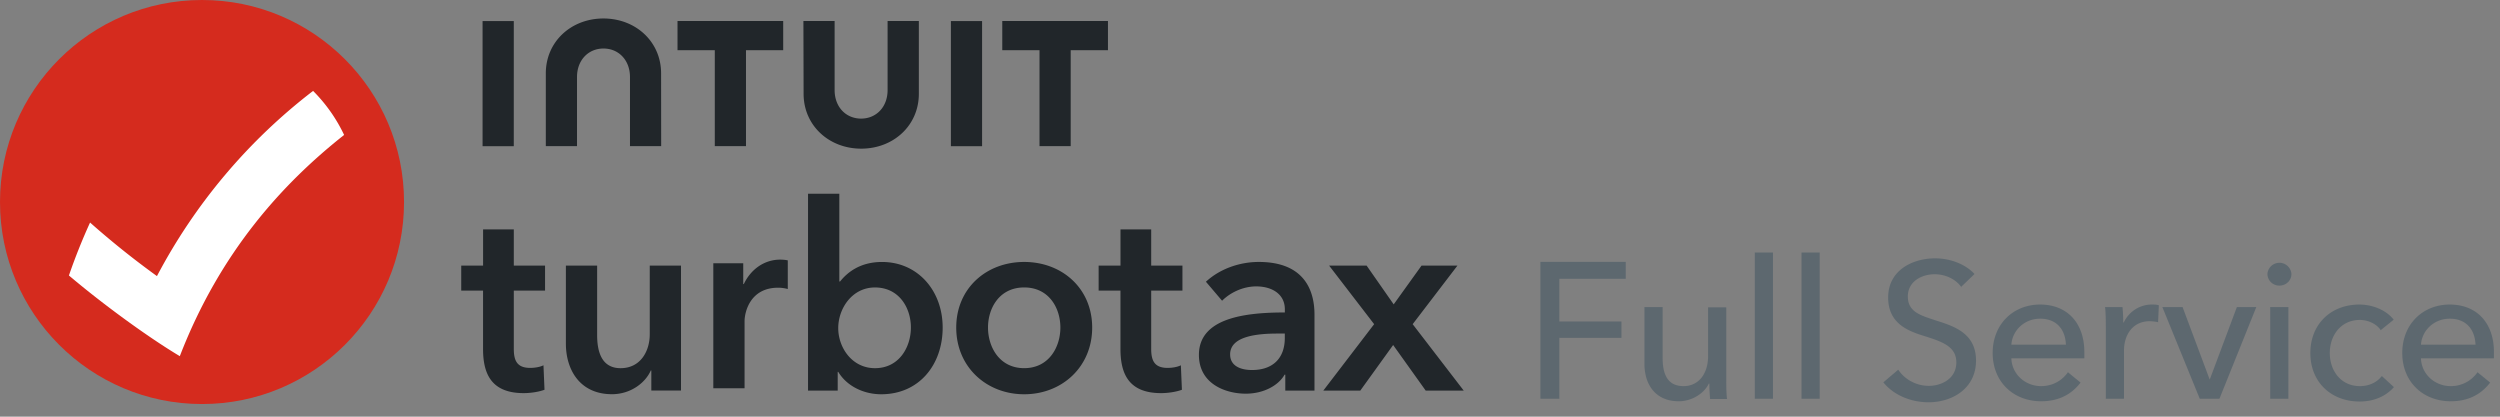
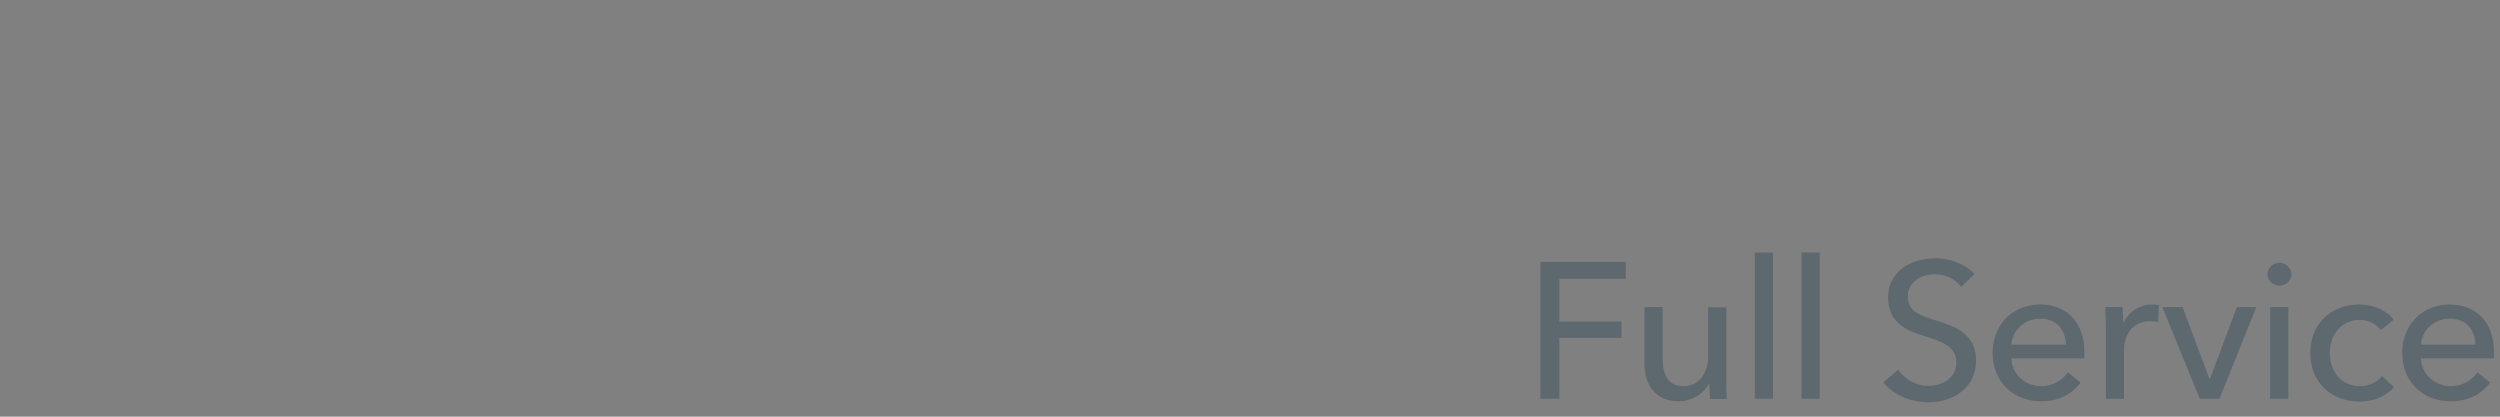
<svg xmlns="http://www.w3.org/2000/svg" width="132" height="22" fill="none">
  <rect width="100%" height="100%" fill="#808080" stroke="none" />
  <path d="M82.347 21.053h-1.013v-7.226h4.506v.893h-3.507v2.254h3.28v.866h-3.28v3.227l.014-.014zM90.294 21.053a8.441 8.441 0 0 1-.04-.8h-.027c-.24.507-.88.934-1.587.934-1.24 0-1.813-.894-1.813-1.974v-3h.96v2.68c0 .8.213 1.494 1.107 1.494.773 0 1.293-.627 1.293-1.587v-2.573h.96v3.8c0 .253 0 .72.04 1.04h-.906l.013-.014zM93.613 21.053h-.96v-7.72h.96v7.72zM96.08 21.053h-.96v-7.72h.96v7.72zM103.56 15.16c-.28-.4-.813-.68-1.413-.68-.653 0-1.413.36-1.413 1.173 0 .814.666 1 1.48 1.267.973.307 2.12.68 2.12 2.12s-1.214 2.2-2.507 2.2c-.907 0-1.827-.36-2.387-1.053l.787-.667c.333.507.947.853 1.613.853.667 0 1.454-.373 1.454-1.24 0-.866-.8-1.106-1.72-1.4-.92-.28-1.88-.706-1.88-2.026 0-1.44 1.293-2.067 2.48-2.067.84 0 1.626.333 2.08.827l-.72.693h.026zM110.04 18.92h-3.84c.027.827.72 1.467 1.573 1.467.654 0 1.134-.334 1.414-.733l.666.546c-.52.68-1.226.987-2.08.987-1.466 0-2.56-1.027-2.56-2.547 0-1.52 1.08-2.56 2.507-2.56s2.333.974 2.333 2.507v.333h-.013zm-.96-.72c-.027-.773-.467-1.373-1.36-1.373-.827 0-1.467.613-1.52 1.373h2.88zM111.16 16.213h.907c.027.24.04.614.04.814h.027c.266-.56.826-.947 1.48-.947.133 0 .266 0 .373.04l-.04.893a2.095 2.095 0 0 0-.44-.053c-.92 0-1.36.747-1.36 1.547v2.546h-.96v-3.8c0-.253 0-.72-.04-1.04h.013zM117.187 21.053h-1.04l-1.974-4.84h1.067l1.427 3.814h.013l1.427-3.814h1.026l-1.946 4.84zM120.347 15.08a.623.623 0 0 1-.627-.614.635.635 0 0 1 1.267 0c0 .36-.293.614-.64.614zm.48 5.973h-.96v-4.84h.96v4.84zM125.707 17.44c-.2-.32-.654-.547-1.107-.547-1 0-1.587.814-1.587 1.747 0 .933.587 1.747 1.587 1.747.493 0 .907-.2 1.16-.534l.64.587c-.413.467-1.027.76-1.813.76-1.494 0-2.6-1.013-2.6-2.56 0-1.547 1.106-2.56 2.586-2.56.68 0 1.414.28 1.814.8l-.694.56h.014zM131.667 18.92h-3.84c.026.827.72 1.467 1.573 1.467.653 0 1.133-.334 1.413-.733l.667.546c-.52.68-1.227.987-2.08.987-1.467 0-2.56-1.027-2.56-2.547 0-1.52 1.08-2.56 2.507-2.56 1.426 0 2.333.974 2.333 2.507v.333h-.013zm-.96-.72c-.027-.773-.467-1.373-1.36-1.373-.827 0-1.467.613-1.52 1.373h2.88z" fill="#5D686F" />
  <g clip-path="url(#a)">
-     <path d="M10.667 21.333c5.89 0 10.666-4.775 10.666-10.666S16.558 0 10.667 0 0 4.776 0 10.667c0 5.89 4.776 10.666 10.667 10.666z" fill="#D52B1E" />
-     <path d="M8.287 14.578a45.127 45.127 0 0 1-3.532-2.828c-.415.91-.787 1.842-1.116 2.795 1.799 1.526 4.205 3.276 5.855 4.26 2.14-5.543 5.48-9.157 8.675-11.68A8.318 8.318 0 0 0 16.531 4.8a29.829 29.829 0 0 0-8.244 9.778z" fill="#fff" />
-     <path d="M24.353 15.343v-1.32h1.154v-1.91h1.622v1.91h1.65v1.32h-1.65v3.065c0 .59.137 1.017.865 1.017.22 0 .51-.04.701-.138l.055 1.292c-.29.11-.728.178-1.1.178-1.747 0-2.145-1.071-2.145-2.337v-3.077h-1.152zM35.956 20.622H34.39v-1.06h-.028c-.29.66-1.071 1.252-2.048 1.252-1.719 0-2.435-1.32-2.435-2.666v-4.125h1.65v3.658c0 .784.178 1.759 1.238 1.759s1.54-.908 1.54-1.788v-3.629h1.65v6.6zM37.663 13.9h1.58V15h.03c.357-.757 1.059-1.292 1.924-1.292.123 0 .29.014.398.04v1.512a1.955 1.955 0 0 0-.51-.069c-1.483 0-1.772 1.292-1.772 1.774v3.534h-1.65v-6.6zM44.316 10.228v4.634h.04c.344-.427 1.003-1.03 2.215-1.03 1.884 0 3.202 1.511 3.202 3.465 0 1.953-1.237 3.52-3.245 3.52-.922 0-1.816-.427-2.269-1.183h-.028v.99h-1.567V10.23h1.652v-.002zm1.882 4.95c-1.209 0-1.939 1.114-1.939 2.145s.728 2.117 1.94 2.117c1.277 0 1.896-1.114 1.896-2.146.002-1.03-.617-2.116-1.897-2.116zM54.077 13.831c1.994 0 3.59 1.39 3.59 3.466 0 2.076-1.596 3.52-3.59 3.52-1.993 0-3.588-1.444-3.588-3.52 0-2.077 1.595-3.466 3.588-3.466zm0 5.608c1.307 0 1.911-1.114 1.911-2.145 0-1.03-.604-2.117-1.91-2.117-1.307 0-1.911 1.086-1.911 2.117s.604 2.145 1.91 2.145zM58.008 15.343v-1.32h1.154v-1.91h1.621v1.91h1.65v1.32h-1.65v3.065c0 .59.138 1.017.866 1.017.22 0 .51-.04.701-.138l.055 1.292c-.29.11-.728.178-1.1.178-1.747 0-2.145-1.071-2.145-2.337v-3.077h-1.152zM67.866 19.783h-.04c-.33.578-1.114 1.003-2.048 1.003-1.06 0-2.475-.51-2.475-2.048 0-1.965 2.475-2.24 4.537-2.24v-.166c0-.811-.687-1.21-1.512-1.21-.702 0-1.375.33-1.802.757l-.853-1.003c.742-.687 1.787-1.045 2.79-1.045 2.366 0 2.942 1.458 2.942 2.778v4.015h-1.541v-.841h.002zm-.028-2.171h-.372c-1.046 0-2.515.123-2.515 1.1 0 .633.59.825 1.154.825 1.128 0 1.733-.647 1.733-1.69v-.235zM72.555 17.116l-2.378-3.093h1.98l1.43 2.048 1.471-2.048h1.896l-2.365 3.093 2.695 3.506h-2.008l-1.718-2.406-1.733 2.406h-1.953l2.683-3.506zM42.43 4.952c0 1.673 1.339 2.897 3.041 2.897s3.044-1.221 3.044-2.897V1.109h-1.65v3.646c0 .903-.605 1.507-1.399 1.507s-1.398-.604-1.398-1.507V1.109H42.42l.01 3.843zM52.919 2.652h1.967v5.064h1.647V2.652H58.5V1.11h-5.58v1.543zM51.854 1.112h-1.647v6.606h1.647V1.112zM35.773 2.652h1.968v5.064h1.647V2.652h1.965V1.11h-5.58v1.543zM27.129 1.112H25.48v6.606h1.648V1.112zM34.906 3.873c0-1.674-1.342-2.897-3.044-2.897s-3.043 1.22-3.043 2.897v3.842h1.647V4.07c0-.903.605-1.508 1.398-1.508.794 0 1.399.605 1.399 1.508v3.645h1.647l-.004-3.842z" fill="#21262A" />
+     <path d="M8.287 14.578c-.415.91-.787 1.842-1.116 2.795 1.799 1.526 4.205 3.276 5.855 4.26 2.14-5.543 5.48-9.157 8.675-11.68A8.318 8.318 0 0 0 16.531 4.8a29.829 29.829 0 0 0-8.244 9.778z" fill="#fff" />
  </g>
  <defs>
    <clipPath id="a">
-       <path fill="#fff" d="M0 0h95.052v21.333H0z" />
-     </clipPath>
+       </clipPath>
  </defs>
</svg>